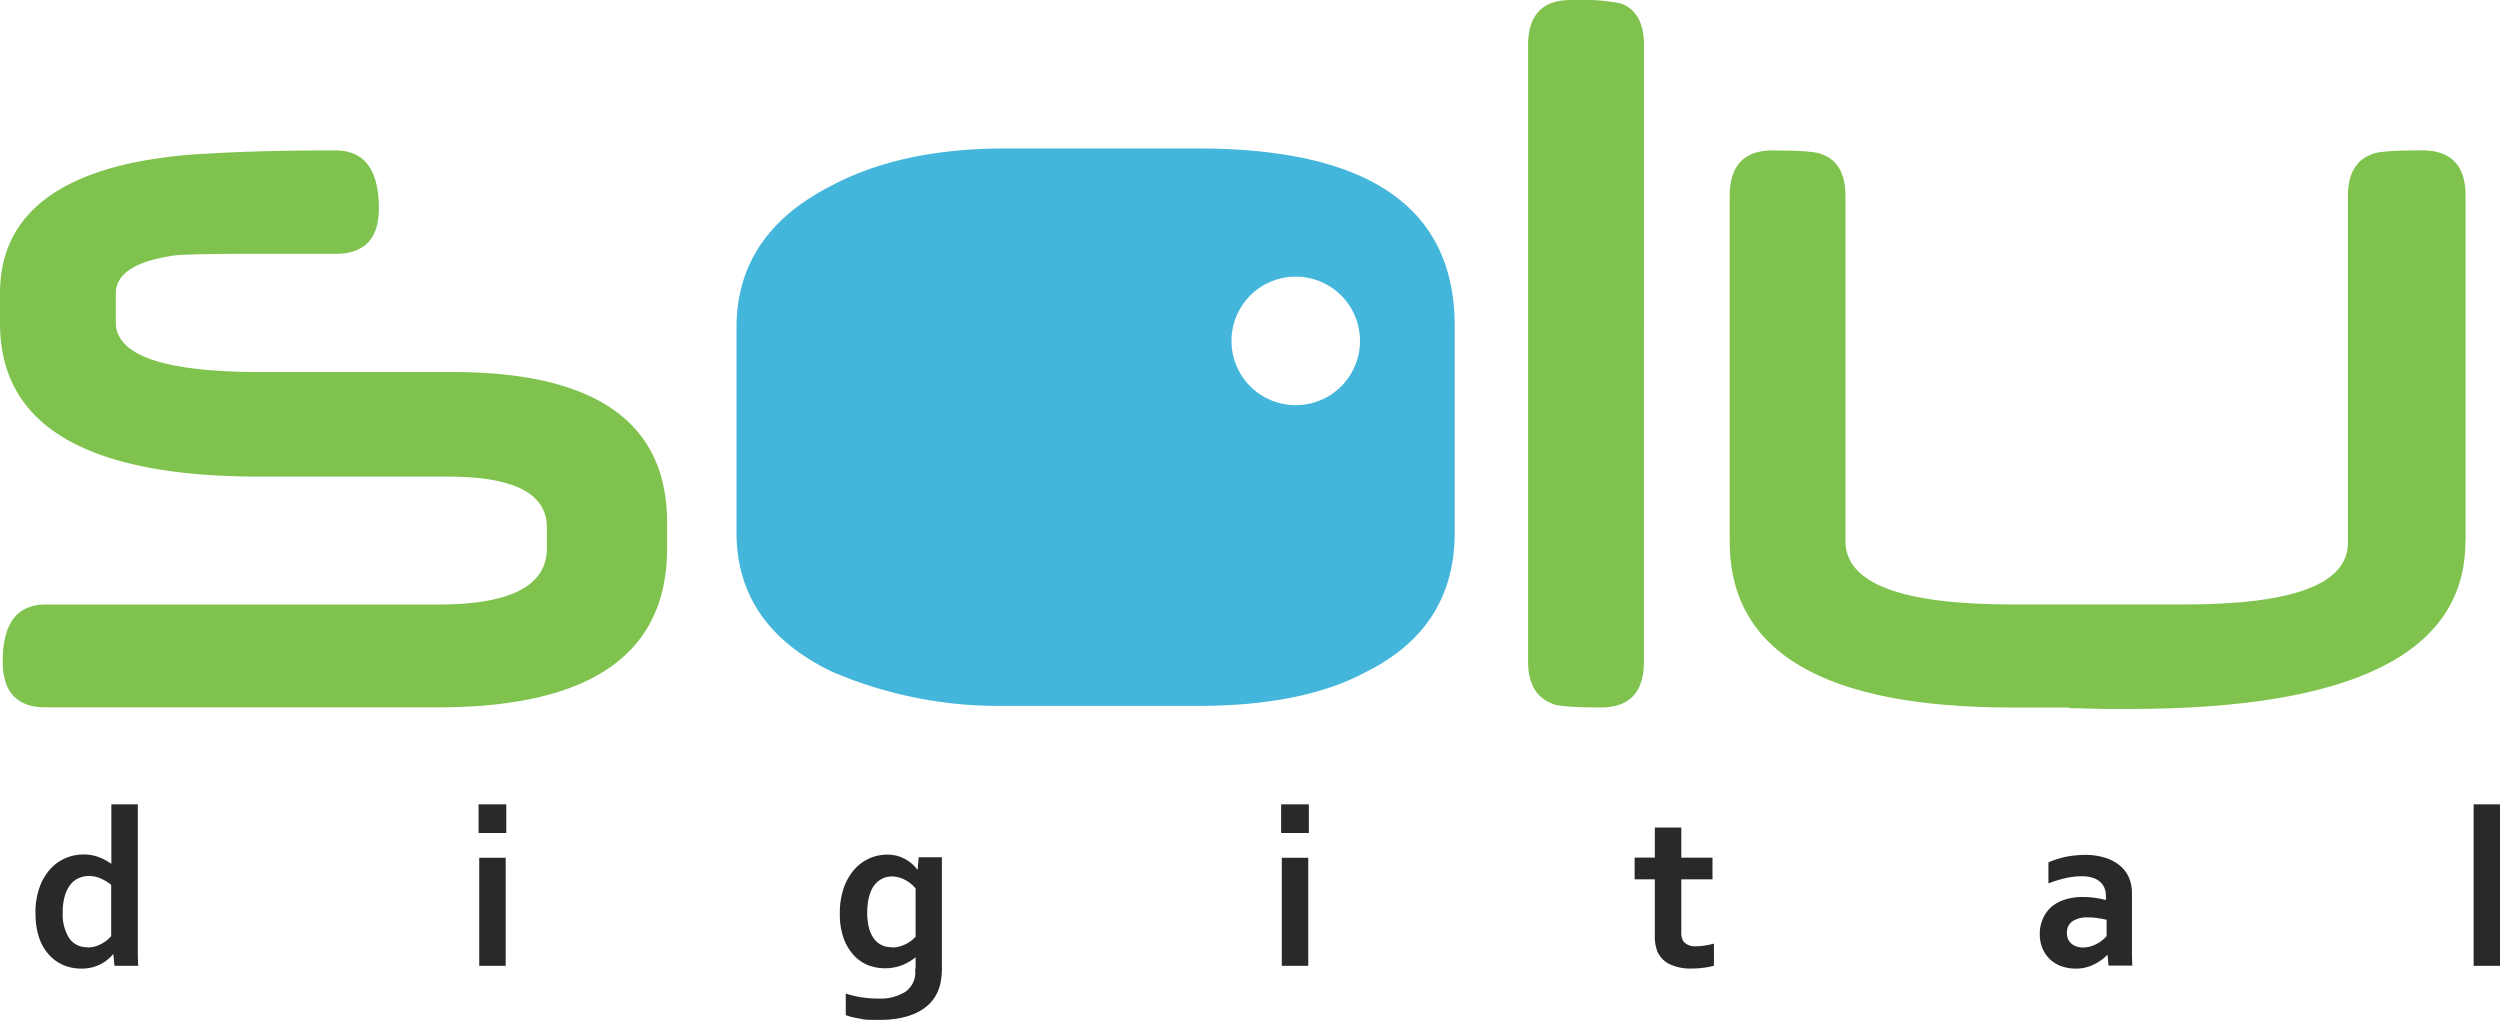
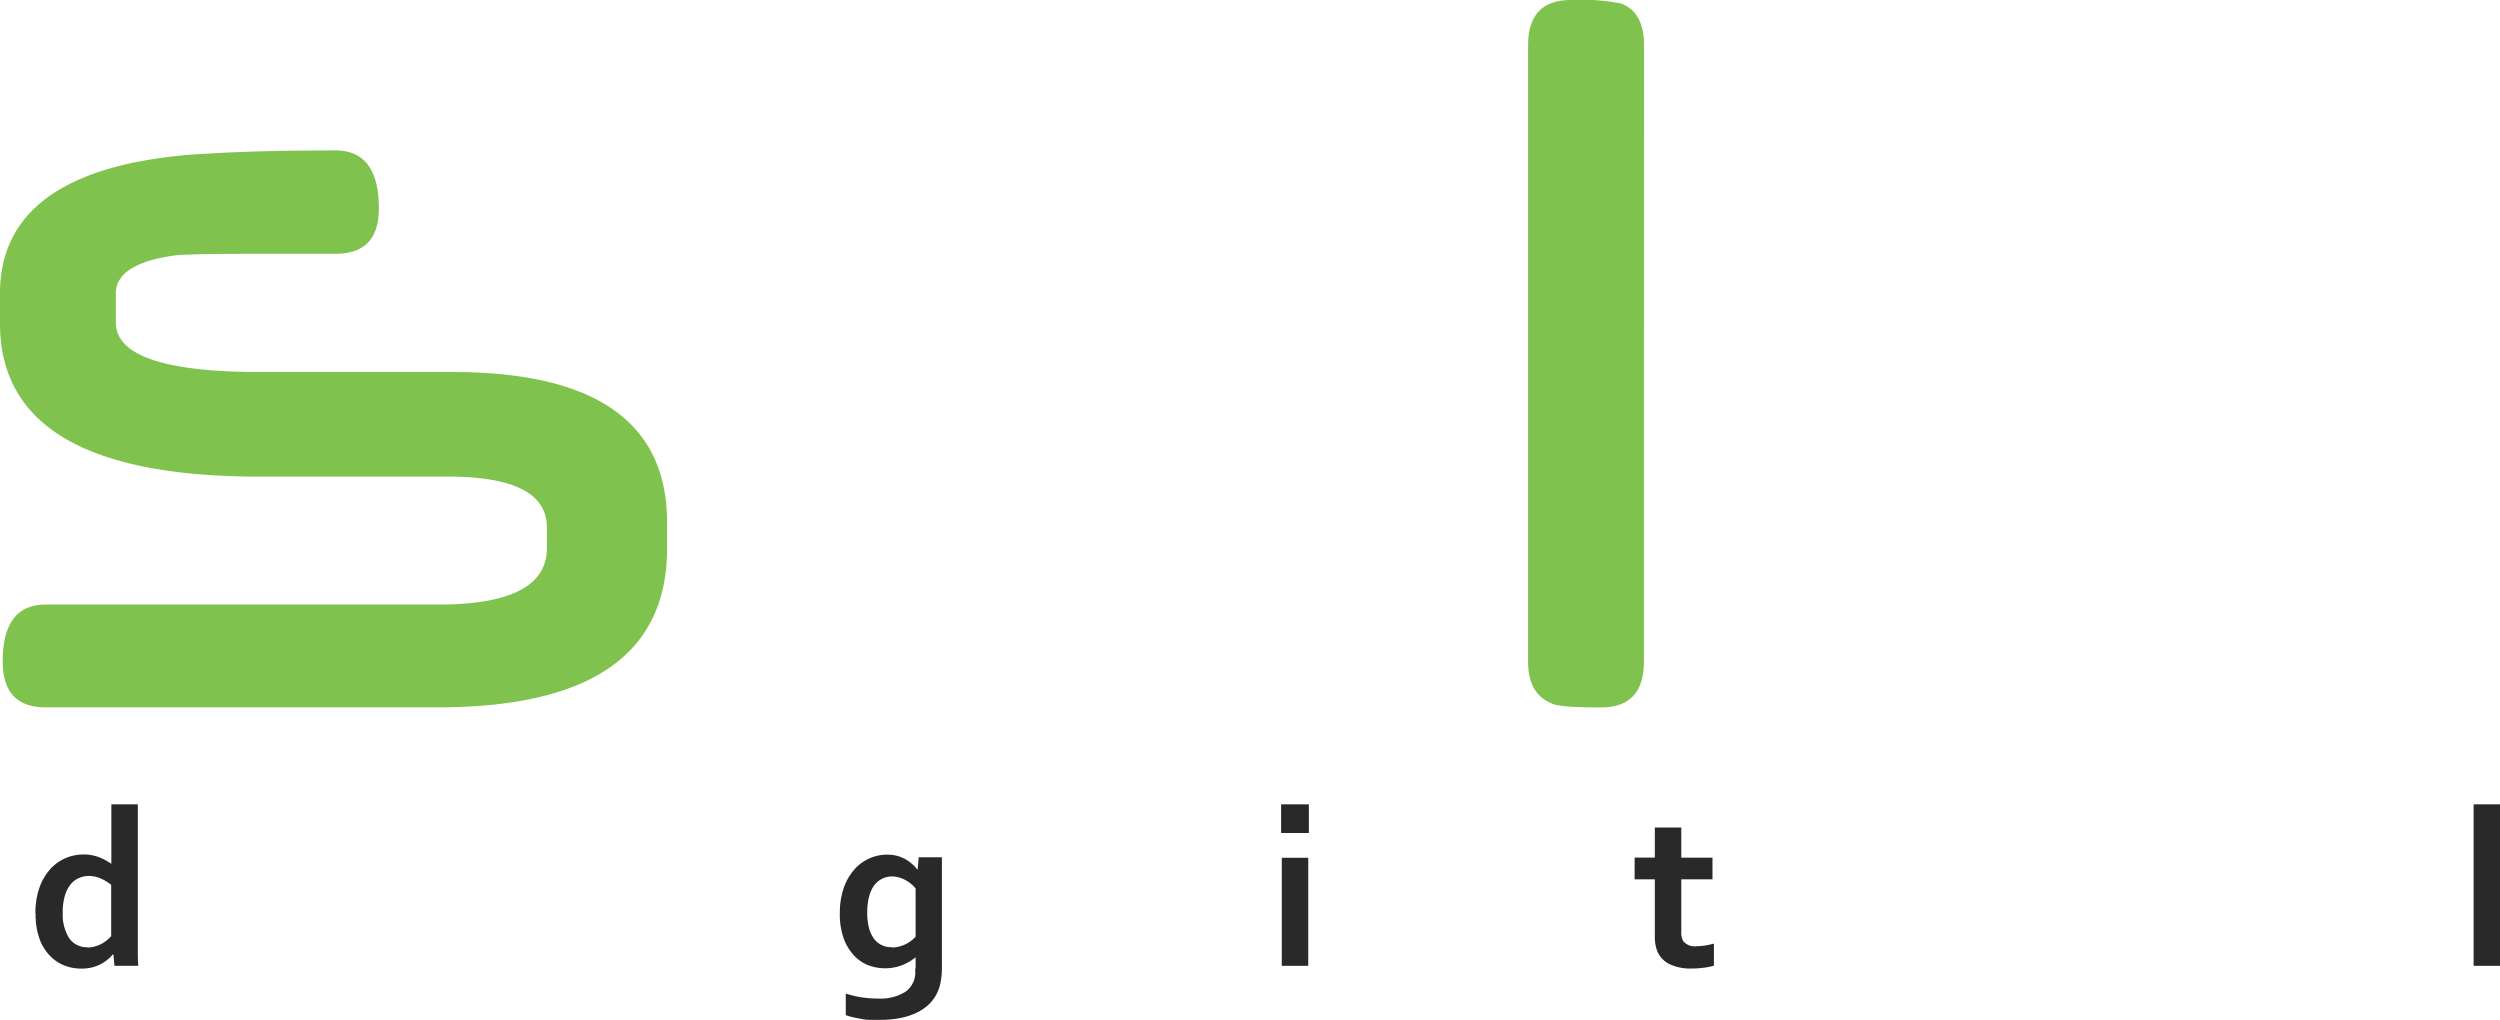
<svg xmlns="http://www.w3.org/2000/svg" viewBox="0 0 295.68 120.69">
  <defs>
    <style>.cls-1{fill:#292929;}.cls-2{fill:#7fc34e;}.cls-3{fill:#44b6db;}</style>
  </defs>
  <title>logo</title>
  <g id="Layer_2" data-name="Layer 2">
    <g id="svg4376">
      <g id="layer1">
        <g id="g4950">
          <path id="path4182" class="cls-1" d="M10.36,112.06a3.18,3.18,0,0,0,.88-.12,4,4,0,0,0,.78-.32,3.85,3.85,0,0,0,.65-.44,4.51,4.51,0,0,0,.48-.46v-6.07a5.31,5.31,0,0,0-1.24-.75,3.62,3.62,0,0,0-1.45-.3,2.93,2.93,0,0,0-1,.2,2.53,2.53,0,0,0-1,.67,3.73,3.73,0,0,0-.74,1.32,6.59,6.59,0,0,0-.3,2.15,5.24,5.24,0,0,0,.75,3,2.51,2.51,0,0,0,2.18,1.09m-6.16-4a9,9,0,0,1,.46-3,6.47,6.47,0,0,1,1.26-2.2,5.2,5.2,0,0,1,1.83-1.33,5.37,5.37,0,0,1,2.14-.44,5,5,0,0,1,1,.09,5.28,5.28,0,0,1,.87.25,6.13,6.13,0,0,1,.76.36q.36.2.66.41h0q0-.26,0-.75t0-1V95.13h3.13v15.3q0,1.27,0,2.18t.05,1.62H13.54l-.13-1.36h-.05a4.94,4.94,0,0,1-.67.65,4.53,4.53,0,0,1-.86.55,4.81,4.81,0,0,1-1,.36,5.3,5.3,0,0,1-1.22.13,5.49,5.49,0,0,1-2-.37A4.82,4.82,0,0,1,5.87,113a5.53,5.53,0,0,1-1.21-2,8.56,8.56,0,0,1-.45-2.93" />
-           <path id="path4184" class="cls-1" d="M56.68,101.45h3.13v12.78H56.68Zm-.08-6.32h3.28v3.39H56.6Z" />
          <path id="path4188" class="cls-1" d="M105.49,112.06a3.3,3.3,0,0,0,.9-.12,4.1,4.1,0,0,0,.78-.3,4,4,0,0,0,.64-.41,3.72,3.72,0,0,0,.48-.45v-5.71a4.2,4.2,0,0,0-1.24-1,3.39,3.39,0,0,0-1.57-.41,2.81,2.81,0,0,0-.61.07,2.42,2.42,0,0,0-.65.26,2.67,2.67,0,0,0-.63.49,3,3,0,0,0-.52.78,5.16,5.16,0,0,0-.36,1.13,7.5,7.5,0,0,0-.14,1.53,7.29,7.29,0,0,0,.18,1.72,3.86,3.86,0,0,0,.55,1.29,2.51,2.51,0,0,0,.92.82,2.73,2.73,0,0,0,1.27.28m2.8,2.49q0-.26,0-.65t0-.65h0a6,6,0,0,1-.67.47,6.24,6.24,0,0,1-.82.42,5.16,5.16,0,0,1-1,.3,5.44,5.44,0,0,1-1.11.11,5.62,5.62,0,0,1-2-.36A4.59,4.59,0,0,1,101,113a5.84,5.84,0,0,1-1.21-2,8.4,8.4,0,0,1-.46-3,8.91,8.91,0,0,1,.47-3,6.54,6.54,0,0,1,1.25-2.17,5.16,5.16,0,0,1,3.86-1.75,4.29,4.29,0,0,1,2.08.49,4.59,4.59,0,0,1,1.49,1.26h.05l.13-1.44h2.74v13a8.71,8.71,0,0,1-.18,1.93,5.15,5.15,0,0,1-.54,1.42,4.7,4.7,0,0,1-1.07,1.27,6,6,0,0,1-1.49.9,8.51,8.51,0,0,1-1.84.53,12.13,12.13,0,0,1-2.12.18q-.63,0-1.24,0t-1.14-.13q-.53-.09-1-.2a6.39,6.39,0,0,1-.75-.23v-2.55a11.48,11.48,0,0,0,1.83.44,12.88,12.88,0,0,0,2,.15,5.57,5.57,0,0,0,3.24-.81,2.81,2.81,0,0,0,1.15-2.46v-.3Z" />
          <path id="path4190" class="cls-1" d="M151.6,101.45h3.13v12.78H151.6Zm-.08-6.32h3.28v3.39h-3.28Z" />
          <path id="path4194" class="cls-1" d="M202.72,114.21a7.8,7.8,0,0,1-1.26.25,10.89,10.89,0,0,1-1.37.09,5.79,5.79,0,0,1-2.63-.52,3,3,0,0,1-1.44-1.5,4.86,4.86,0,0,1-.3-1.9V104h-2.39v-2.57h2.39V97.87h3.13v3.57h3.69V104h-3.69v6.21a2.1,2.1,0,0,0,.22,1.09,1.74,1.74,0,0,0,1.57.61,6.72,6.72,0,0,0,1.07-.09,9.35,9.35,0,0,0,1-.22v2.59Z" />
-           <path id="path4198" class="cls-1" d="M249.11,108.78q-.45-.11-1-.19a8.07,8.07,0,0,0-1.17-.09,3.17,3.17,0,0,0-1.81.45,1.57,1.57,0,0,0-.67,1.39,1.78,1.78,0,0,0,.15.76,1.51,1.51,0,0,0,.41.53,1.74,1.74,0,0,0,.6.32,2.45,2.45,0,0,0,.73.11,3.12,3.12,0,0,0,.9-.13,4.13,4.13,0,0,0,.78-.32,3.8,3.8,0,0,0,.64-.43,4.51,4.51,0,0,0,.48-.46v-2Zm.25,4.09h-.05a6,6,0,0,1-1.48,1.11,4.91,4.91,0,0,1-1.06.42,4.74,4.74,0,0,1-1.25.16,5,5,0,0,1-1.7-.28,3.85,3.85,0,0,1-1.36-.82,3.81,3.81,0,0,1-.89-1.29,4.29,4.29,0,0,1-.32-1.69,4.37,4.37,0,0,1,.38-1.85,4,4,0,0,1,1-1.38,4.63,4.63,0,0,1,1.61-.86,6.82,6.82,0,0,1,2.07-.3,10.29,10.29,0,0,1,1.53.11,10.69,10.69,0,0,1,1.23.25v-.51a2.49,2.49,0,0,0-.15-.86,1.93,1.93,0,0,0-.49-.74,2.41,2.41,0,0,0-.88-.51,4,4,0,0,0-1.32-.19,8.73,8.73,0,0,0-1.9.21,14.9,14.9,0,0,0-2.06.63V102a10.27,10.27,0,0,1,2-.65,11.81,11.81,0,0,1,2.27-.24,7.87,7.87,0,0,1,2.45.34,5.13,5.13,0,0,1,1.75.94,3.81,3.81,0,0,1,1.06,1.42,4.48,4.48,0,0,1,.35,1.78v4.81q0,1.27,0,2.18t.05,1.62h-2.82l-.13-1.36Z" />
          <path id="path4200" class="cls-1" d="M292.56,95.13h3.13v19.1h-3.13Z" />
          <path id="path4204" class="cls-2" d="M78.9,64.84q0,18.82-27.15,18.82H5.39q-5.07,0-5.07-5.43,0-6.73,5.07-6.73H51.82q12.86,0,12.86-6.66V62.37q0-6-11.69-6H30.72Q0,56.39,0,38.26V34.69q0-12,15.46-15.39a56.58,56.58,0,0,1,9.12-1.13q6-.38,15.1-.38,5.13,0,5.13,6.87,0,5.36-5.13,5.36H29.81q-7.73,0-9.29.21-6.82,1-6.82,4.47v3.43Q13.7,44,30.78,44H53.51Q78.9,44,78.9,61.82v3Z" />
          <path id="path4208" class="cls-2" d="M194.43,78.24q0,5.43-5.07,5.43t-5.84-.48q-2.79-1.1-2.79-4.95V5.36Q180.73,0,185.8,0a24.34,24.34,0,0,1,5.91.41q2.73,1,2.73,4.95Z" />
-           <path id="path4212" class="cls-2" d="M291.59,64q0,19.85-39.74,19.85l-2.86,0-4.09-.1s-.22-.07-.52-.07h-6.43q-33.38,0-33.38-19.65V23.22q0-5.43,5.06-5.43t5.91.48q2.73,1,2.73,4.95V64q0,7.49,19.68,7.49H258.4q19.29,0,19.29-7.28v-41q0-3.91,2.79-4.95.84-.48,6-.48t5.13,5.43V64Z" />
-           <path id="path4216" class="cls-3" d="M153.25,32.72a7.6,7.6,0,1,0,7.6,7.6,7.6,7.6,0,0,0-7.6-7.6M172.05,63q0,11.27-10.52,16.49-7.47,4-19.87,4H118.86a50,50,0,0,1-20.46-4.05Q87.11,74,87.11,63V38.72q0-11.06,11.23-16.76,8.25-4.39,20.46-4.4h22.86q30.39,0,30.39,21Z" />
        </g>
      </g>
    </g>
  </g>
</svg>